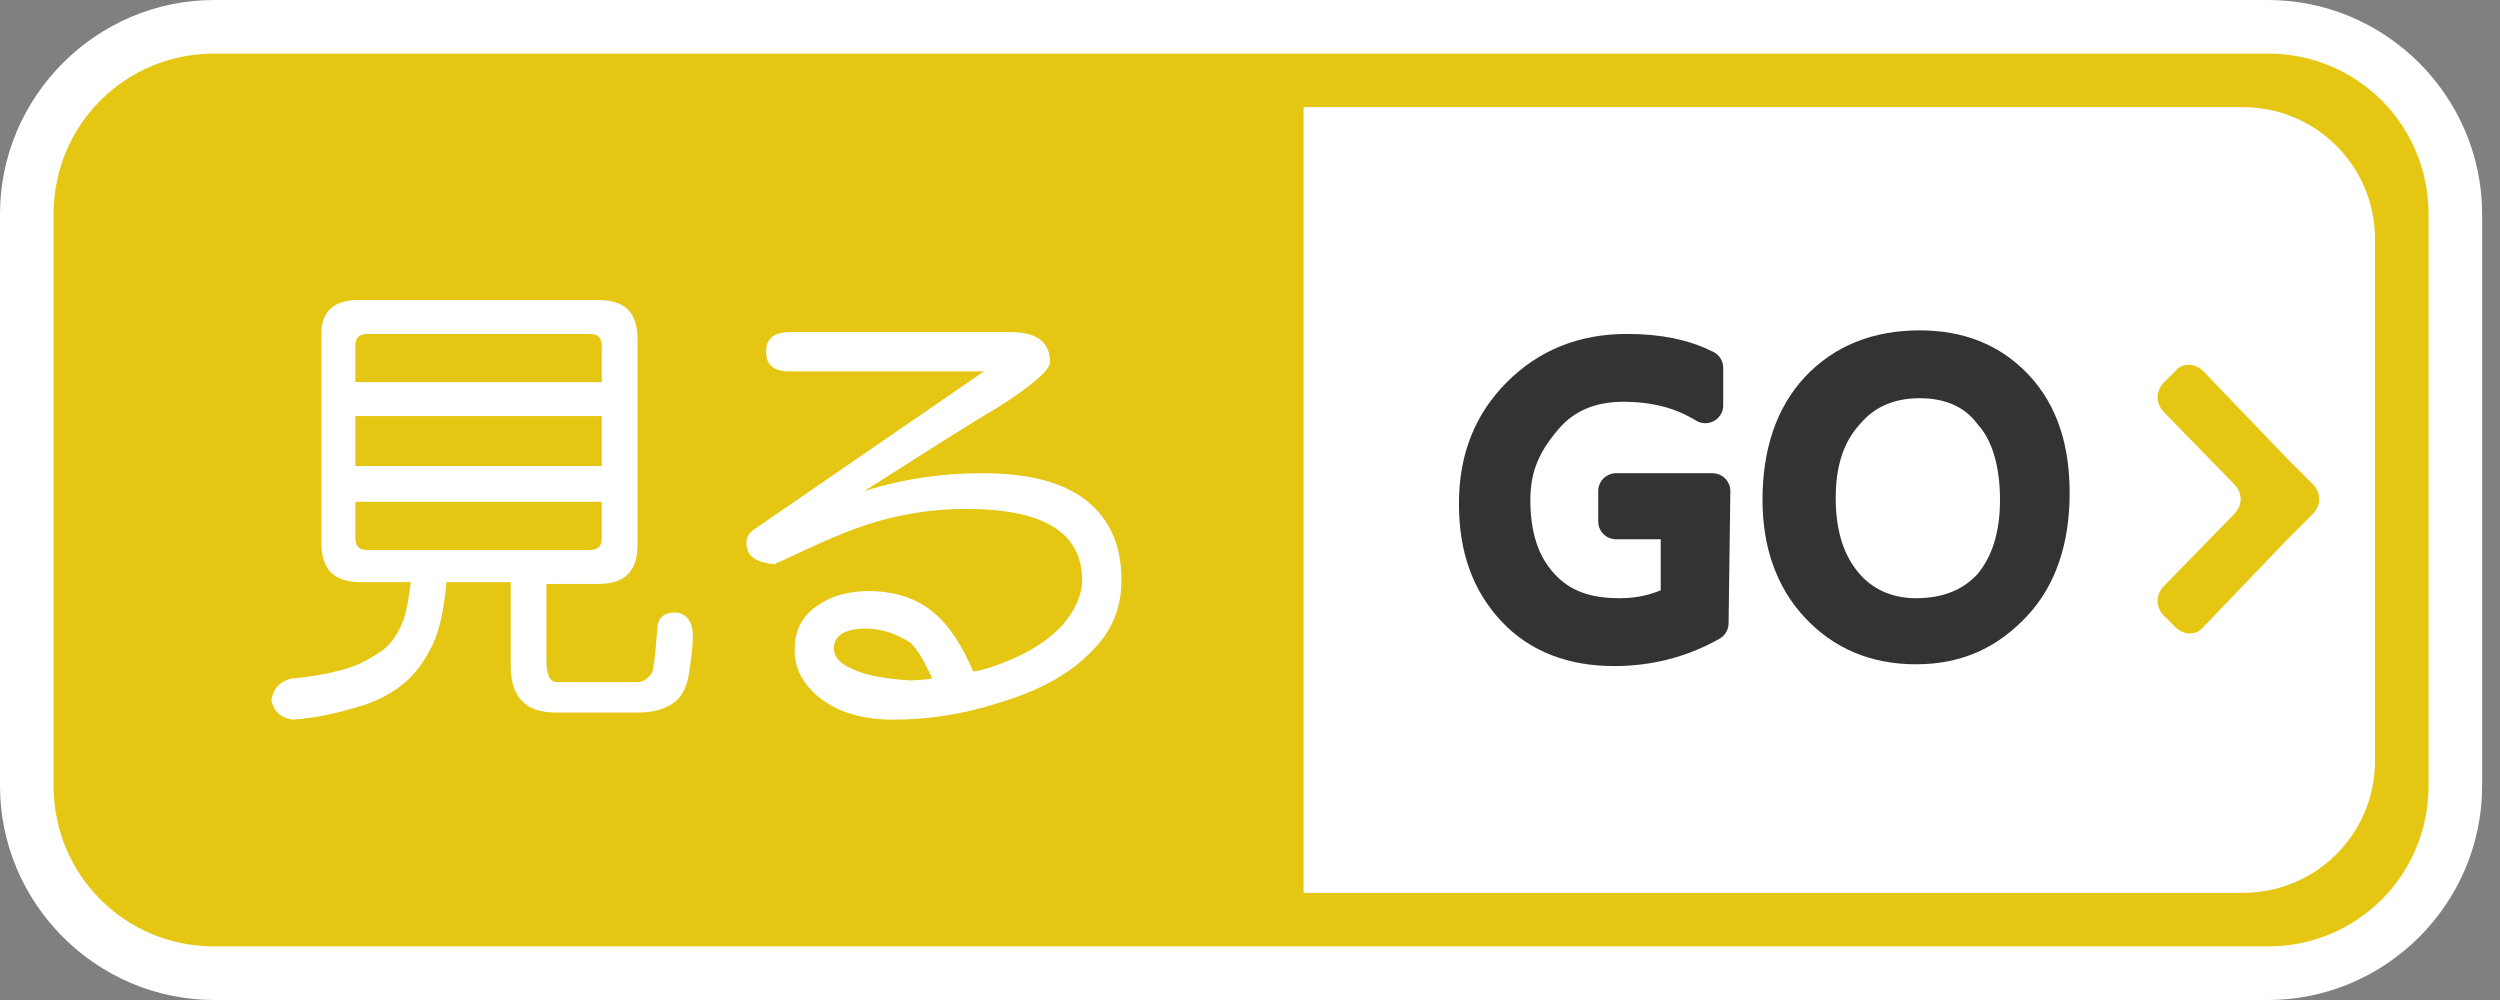
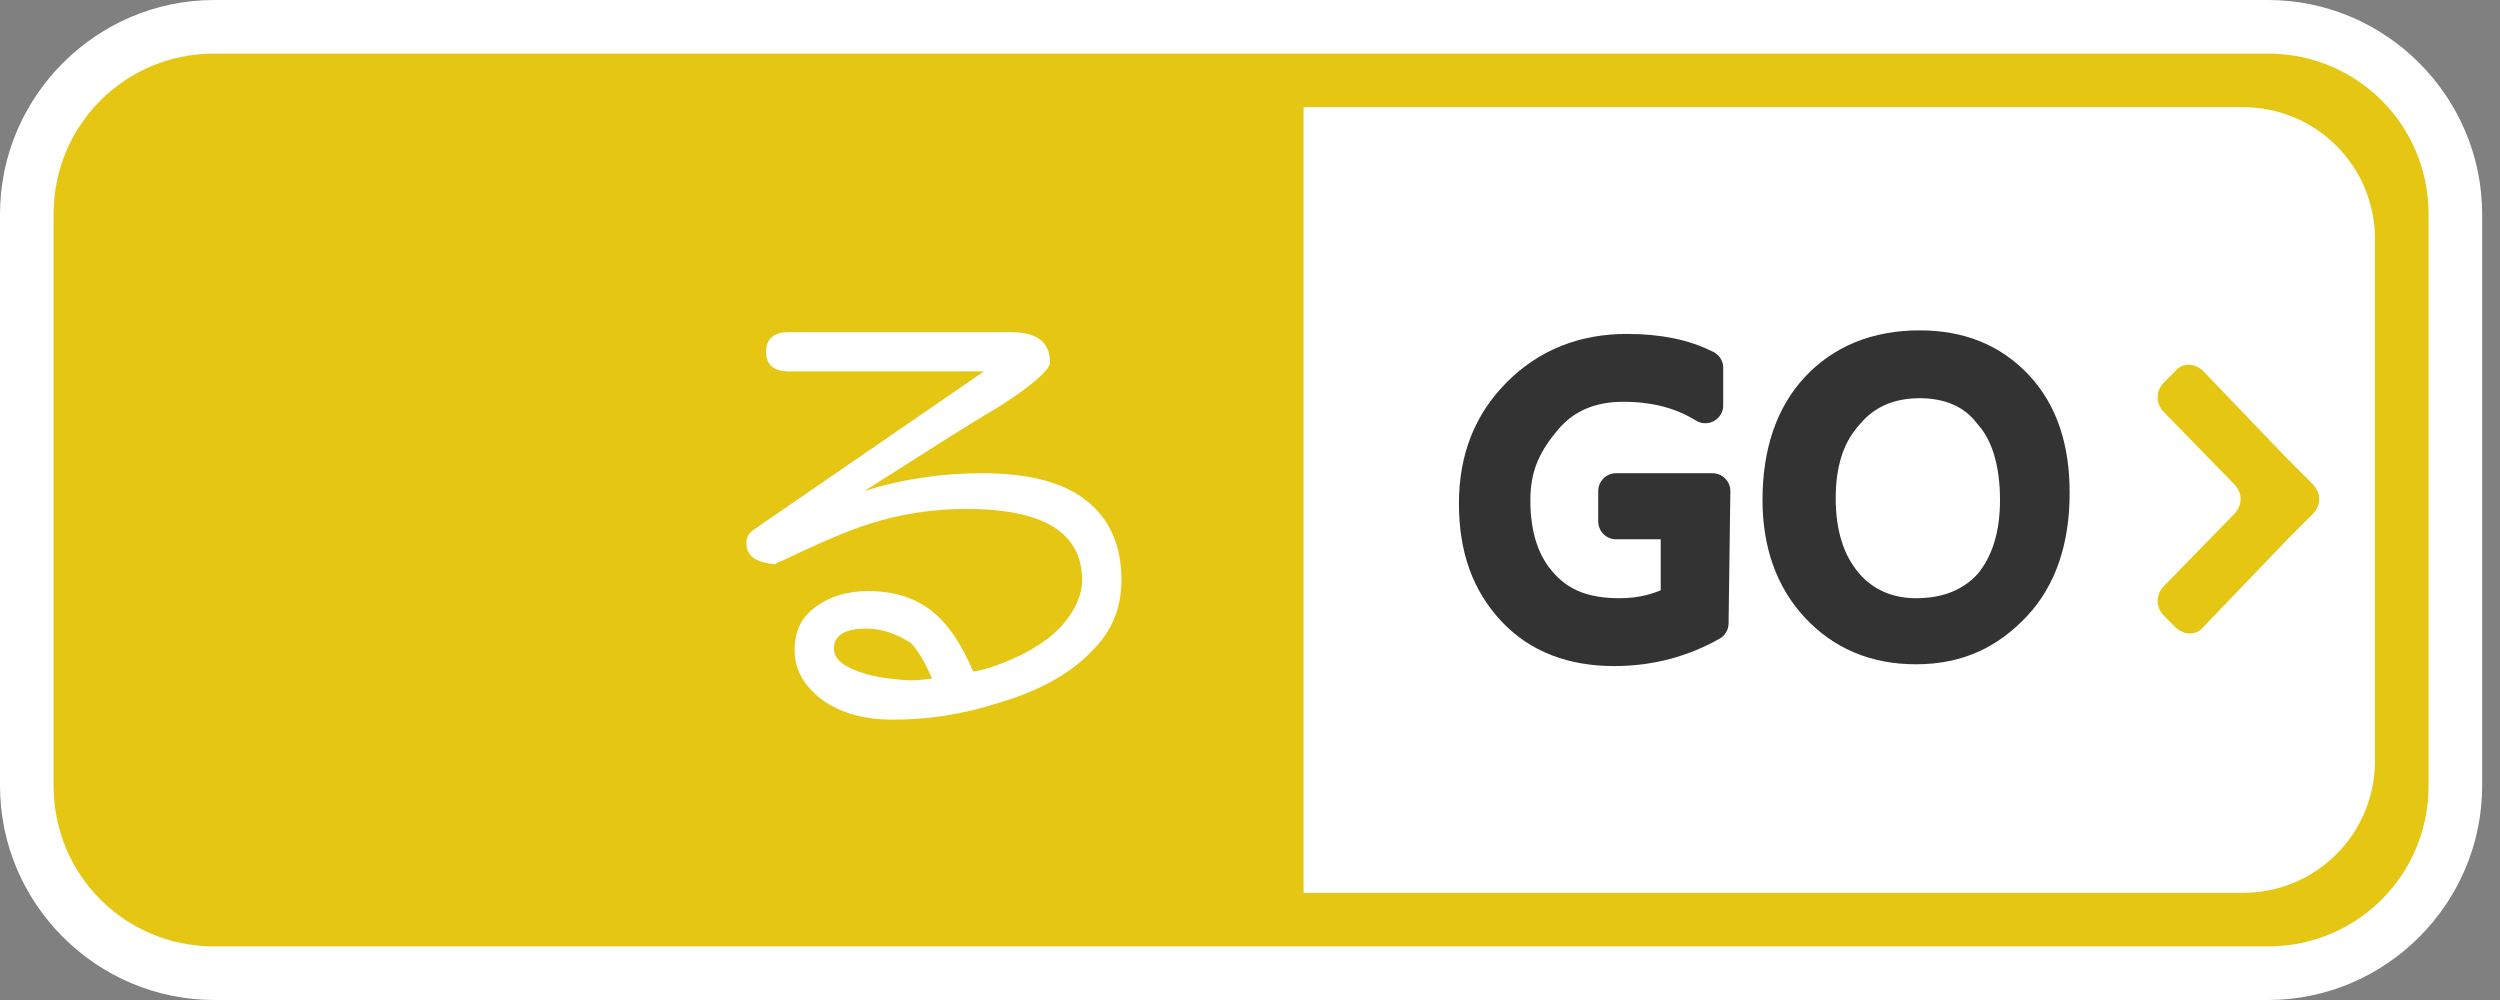
<svg xmlns="http://www.w3.org/2000/svg" version="1.1" id="レイヤー_1" x="0px" y="0px" viewBox="0 0 140 56" style="enable-background:new 0 0 140 56;" xml:space="preserve">
  <rect x="0" y="0" width="140" height="56" fill="#808080" stroke="none" />
  <style type="text/css">
	.st0{fill:#E5C613;}
	.st1{fill:#FFFFFF;}
	.st2{fill:#333333;stroke:#333333;stroke-width:2;stroke-linecap:round;stroke-linejoin:round;stroke-miterlimit:10;}
</style>
  <g id="見るボタン_00000117677960283757095620000012957869964608942731_">
    <g>
      <path class="st0" d="M12,54.5C6.2,54.5,1.5,49.8,1.5,44V12C1.5,6.2,6.2,1.5,12,1.5h115c5.8,0,10.5,4.7,10.5,10.5v32    c0,5.8-4.7,10.5-10.5,10.5H12z" />
      <path class="st1" d="M127,3c5,0,9,4,9,9v32c0,5-4,9-9,9H12c-5,0-9-4-9-9V12c0-5,4-9,9-9H127 M127,0H12C5.4,0,0,5.4,0,12v32    c0,6.6,5.4,12,12,12h115c6.6,0,12-5.4,12-12V12C139,5.4,133.6,0,127,0L127,0z" />
    </g>
    <g>
      <path class="st1" d="M125.6,50H73V6h52.6c4.1,0,7.4,3.3,7.4,7.4v29.2C133,46.7,129.7,50,125.6,50z" />
    </g>
    <g>
-       <path class="st2" d="M95.8,34.9c-1.6,0.9-3.4,1.4-5.4,1.4c-2.3,0-4.2-0.7-5.6-2.2s-2.1-3.4-2.1-5.9s0.8-4.5,2.4-6.1s3.6-2.4,6-2.4    c1.8,0,3.2,0.3,4.4,0.9v2.1c-1.3-0.8-2.8-1.2-4.6-1.2c-1.8,0-3.3,0.6-4.4,1.9S84.7,26,84.7,28s0.5,3.6,1.6,4.8    c1.1,1.2,2.5,1.7,4.4,1.7c1.3,0,2.3-0.3,3.3-0.8v-4.5h-3.5v-1.7h5.4L95.8,34.9L95.8,34.9z" />
+       <path class="st2" d="M95.8,34.9c-1.6,0.9-3.4,1.4-5.4,1.4c-2.3,0-4.2-0.7-5.6-2.2s-2.1-3.4-2.1-5.9s0.8-4.5,2.4-6.1s3.6-2.4,6-2.4    c1.8,0,3.2,0.3,4.4,0.9v2.1c-1.3-0.8-2.8-1.2-4.6-1.2c-1.8,0-3.3,0.6-4.4,1.9S84.7,26,84.7,28s0.5,3.6,1.6,4.8    c1.1,1.2,2.5,1.7,4.4,1.7c1.3,0,2.3-0.3,3.3-0.8v-4.5h-3.5v-1.7h5.4L95.8,34.9L95.8,34.9" />
      <path class="st2" d="M107.3,36.2c-2.3,0-4.1-0.8-5.5-2.3s-2.1-3.5-2.1-5.9c0-2.6,0.7-4.7,2.1-6.2s3.3-2.3,5.7-2.3    c2.2,0,4,0.7,5.4,2.2s2,3.5,2,5.9c0,2.6-0.7,4.7-2.1,6.2S109.7,36.2,107.3,36.2z M107.5,21.3c-1.7,0-3.1,0.6-4.1,1.8    c-1.1,1.2-1.6,2.8-1.6,4.8s0.5,3.6,1.5,4.8c1,1.2,2.4,1.8,4,1.8c1.8,0,3.2-0.6,4.2-1.7c1-1.2,1.5-2.8,1.5-4.8    c0-2.1-0.5-3.8-1.5-4.9C110.6,21.9,109.2,21.3,107.5,21.3z" />
    </g>
    <g>
      <path class="st0" d="M121.8,35.1c0.5,0.5,1.2,0.5,1.6,0l4.7-4.9l1.4-1.4c0.5-0.5,0.5-1.2,0-1.7l-1.4-1.4l-4.7-4.9    c-0.5-0.5-1.2-0.5-1.6,0l-0.6,0.6c-0.5,0.5-0.5,1.2,0,1.7l3.9,4c0.5,0.5,0.5,1.2,0,1.7l-3.9,4c-0.5,0.5-0.5,1.2,0,1.7L121.8,35.1z    " />
    </g>
    <g>
-       <path class="st1" d="M20.1,16.8h13.4c1.5,0,2.2,0.7,2.2,2.2v11.5c0,1.5-0.7,2.2-2.2,2.2h-2.9V37c0,0.8,0.2,1.2,0.6,1.2h4.5    c0.3,0,0.6-0.2,0.8-0.5c0.1-0.2,0.2-1,0.3-2.4c0-0.6,0.3-1,1-1c0.6,0,1,0.5,1,1.3c0,0.6-0.1,1.3-0.2,2c-0.1,0.8-0.4,1.4-0.8,1.7    c-0.5,0.4-1.2,0.6-2,0.6h-4.7c-1.7,0-2.5-0.9-2.5-2.6v-4.7H25c-0.1,1.2-0.3,2.3-0.6,3.1c-0.4,1-1,1.9-1.7,2.5s-1.6,1.1-2.7,1.4    c-1,0.3-2.2,0.6-3.6,0.7c-0.7-0.1-1.1-0.5-1.2-1.1c0.1-0.6,0.4-1,1.1-1.2c1.2-0.1,2.2-0.3,2.9-0.5c0.8-0.2,1.5-0.6,2.1-1    s1-1,1.3-1.8c0.2-0.6,0.3-1.3,0.4-2.1h-2.8c-1.5,0-2.2-0.7-2.2-2.2V19C17.9,17.5,18.6,16.8,20.1,16.8z M19.9,21.4h13.8v-2    c0-0.5-0.2-0.7-0.7-0.7H20.6c-0.5,0-0.7,0.2-0.7,0.7V21.4z M19.9,26.1h13.8v-2.8H19.9V26.1z M33,30.8c0.5,0,0.7-0.2,0.7-0.7v-2    H19.9v2c0,0.5,0.2,0.7,0.7,0.7H33z" />
      <path class="st1" d="M44.2,18.6h12.4c1.4,0,2.2,0.5,2.2,1.7c0,0.4-1,1.3-2.9,2.5c-1.7,1-4.2,2.6-7.5,4.7c2.2-0.7,4.4-1,6.6-1    c2.6,0,4.5,0.5,5.8,1.5c1.4,1.1,2,2.6,2,4.5c0,1.5-0.5,2.8-1.6,3.9c-1.2,1.3-3,2.3-5.4,3C53.9,40,52,40.3,50,40.3    c-1.7,0-3.1-0.4-4.2-1.3c-0.8-0.7-1.3-1.5-1.3-2.6s0.4-1.9,1.3-2.5c0.7-0.5,1.7-0.8,2.8-0.8c1.5,0,2.8,0.4,3.8,1.3    c0.8,0.7,1.5,1.8,2.1,3.2c0.2,0,0.5-0.1,0.9-0.2c1.8-0.6,3.2-1.4,4.1-2.4c0.7-0.8,1.1-1.7,1.1-2.5c0-2.7-2.2-4-6.5-4    c-1.9,0-3.7,0.3-5.3,0.8c-1.3,0.4-2.9,1.1-5,2.1c-0.3,0.1-0.4,0.2-0.4,0.2c-1-0.1-1.6-0.4-1.6-1.2c0-0.4,0.2-0.6,0.5-0.8l12.8-8.8    H44.2c-0.9,0-1.3-0.4-1.3-1.1C42.9,19,43.3,18.6,44.2,18.6z M52.2,38c-0.4-0.9-0.8-1.6-1.2-2c-0.8-0.5-1.6-0.8-2.5-0.8    c-1.2,0-1.8,0.4-1.8,1.1c0,0.4,0.2,0.7,0.7,1c0.9,0.5,2,0.7,3.5,0.8C51.1,38.1,51.5,38.1,52.2,38z" />
    </g>
  </g>
</svg>